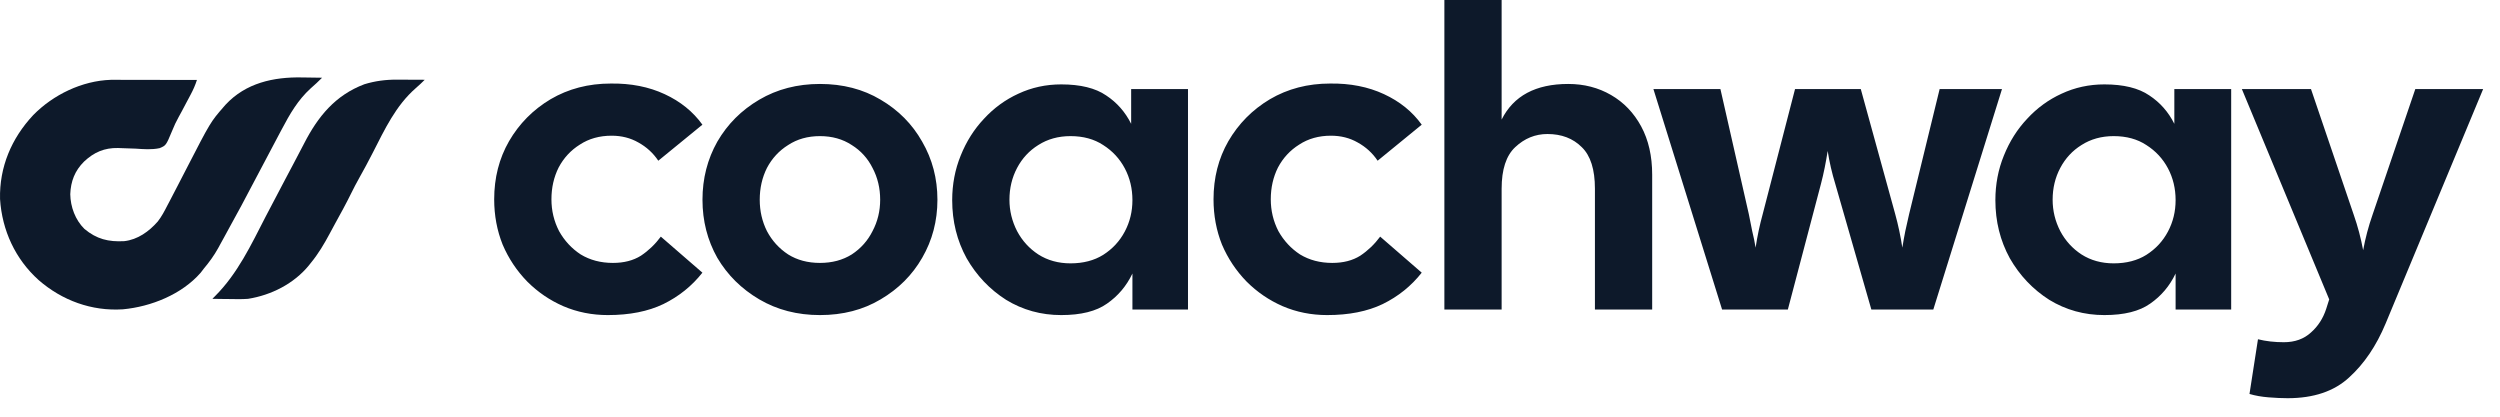
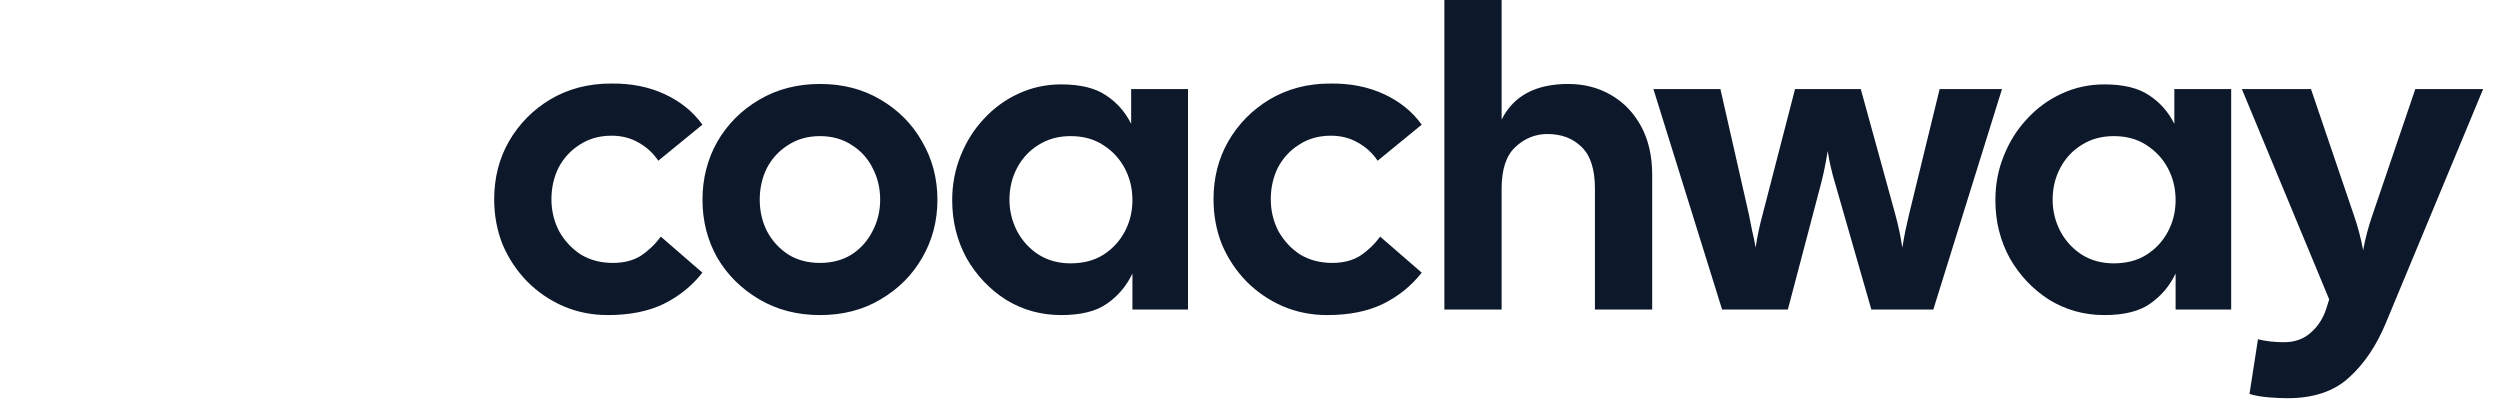
<svg xmlns="http://www.w3.org/2000/svg" width="132" height="22" viewBox="0 0 132 22" fill="none">
  <g clip-path="url(#clip0_4862_6427)">
-     <path d="M15.947 4.089C16.051 4.091 16.154 4.092 16.258 4.093C16.507 4.095 16.756 4.099 17.006 4.104C16.811 4.3 16.613 4.485 16.405 4.665C15.727 5.283 15.305 6.017 14.882 6.819C14.844 6.889 14.807 6.96 14.769 7.03C14.475 7.583 14.183 8.137 13.891 8.691C12.655 11.034 12.655 11.034 12.139 11.967C12.039 12.15 11.94 12.333 11.84 12.516C11.767 12.648 11.695 12.78 11.622 12.912C11.59 12.972 11.557 13.033 11.523 13.095C11.301 13.496 11.046 13.845 10.752 14.195C10.7 14.263 10.649 14.33 10.597 14.398C9.597 15.545 7.973 16.194 6.488 16.332C4.84 16.439 3.275 15.864 2.038 14.786C0.805 13.676 0.11 12.165 0.002 10.51C-0.038 8.824 0.606 7.304 1.752 6.079C2.805 5.003 4.335 4.262 5.851 4.215C5.936 4.215 6.02 4.215 6.105 4.215C6.175 4.215 6.175 4.215 6.247 4.215C6.399 4.215 6.552 4.216 6.705 4.216C6.812 4.216 6.918 4.217 7.025 4.217C7.304 4.217 7.584 4.217 7.863 4.218C8.149 4.219 8.434 4.219 8.72 4.219C9.279 4.22 9.839 4.221 10.398 4.222C10.309 4.5 10.197 4.752 10.059 5.008C10.026 5.07 10.026 5.07 9.993 5.133C9.946 5.221 9.9 5.308 9.853 5.395C9.761 5.567 9.67 5.739 9.579 5.912C9.533 5.998 9.485 6.085 9.437 6.171C9.304 6.412 9.189 6.651 9.088 6.909C8.766 7.681 8.766 7.681 8.426 7.823C8.007 7.912 7.585 7.877 7.161 7.848C6.91 7.837 6.66 7.829 6.409 7.822C6.35 7.82 6.29 7.818 6.229 7.815C5.515 7.801 4.962 8.038 4.44 8.53C3.952 9.012 3.734 9.575 3.71 10.256C3.722 10.926 3.975 11.611 4.457 12.086C5.099 12.625 5.73 12.779 6.56 12.733C7.269 12.655 7.876 12.216 8.331 11.694C8.536 11.431 8.686 11.143 8.838 10.846C8.891 10.747 8.891 10.747 8.944 10.646C9.056 10.433 9.167 10.219 9.277 10.005C9.315 9.933 9.352 9.861 9.39 9.788C9.54 9.498 9.689 9.208 9.839 8.918C11.115 6.442 11.115 6.442 11.814 5.638C11.845 5.602 11.876 5.566 11.909 5.529C12.977 4.379 14.443 4.059 15.947 4.089Z" fill="#0D192A" />
    <path d="M20.95 4.206C20.993 4.206 21.035 4.206 21.079 4.206C21.213 4.206 21.347 4.207 21.481 4.208C21.573 4.208 21.665 4.208 21.756 4.209C21.98 4.209 22.203 4.21 22.426 4.212C22.274 4.364 22.121 4.51 21.957 4.65C20.89 5.582 20.314 6.833 19.678 8.074C19.449 8.522 19.212 8.964 18.965 9.402C18.814 9.67 18.673 9.941 18.538 10.216C18.268 10.766 17.972 11.3 17.677 11.836C17.588 11.998 17.502 12.159 17.415 12.322C17.116 12.881 16.811 13.399 16.406 13.89C16.359 13.949 16.359 13.949 16.311 14.01C15.521 14.979 14.324 15.583 13.101 15.778C12.771 15.803 12.44 15.795 12.109 15.789C12.022 15.788 11.934 15.787 11.847 15.787C11.635 15.785 11.424 15.782 11.213 15.778C11.282 15.709 11.282 15.709 11.352 15.639C12.556 14.434 13.255 12.933 14.028 11.433C14.369 10.773 14.717 10.117 15.065 9.46C15.087 9.418 15.11 9.375 15.133 9.331C15.25 9.11 15.367 8.888 15.485 8.667C15.677 8.305 15.869 7.943 16.056 7.578C16.788 6.151 17.702 5.029 19.239 4.448C19.799 4.277 20.366 4.201 20.95 4.206Z" fill="#0D192A" />
  </g>
  <path d="M32.093 16.636C31.258 16.636 30.474 16.48 29.742 16.166C29.026 15.853 28.392 15.42 27.839 14.867C27.287 14.3 26.854 13.651 26.541 12.919C26.242 12.173 26.093 11.374 26.093 10.524C26.093 9.389 26.354 8.367 26.877 7.456C27.414 6.531 28.145 5.792 29.071 5.239C30.011 4.687 31.071 4.411 32.25 4.411C33.31 4.396 34.258 4.583 35.094 4.971C35.93 5.359 36.594 5.896 37.087 6.583L34.758 8.486C34.489 8.083 34.139 7.762 33.706 7.523C33.288 7.284 32.818 7.165 32.295 7.165C31.653 7.165 31.093 7.322 30.616 7.635C30.138 7.934 29.765 8.337 29.496 8.844C29.242 9.352 29.116 9.912 29.116 10.524C29.116 11.121 29.25 11.681 29.519 12.203C29.802 12.71 30.183 13.121 30.66 13.434C31.153 13.733 31.72 13.882 32.362 13.882C32.944 13.882 33.437 13.755 33.84 13.502C34.243 13.233 34.594 12.897 34.892 12.494L37.087 14.397C36.534 15.099 35.848 15.651 35.027 16.054C34.221 16.442 33.243 16.636 32.093 16.636ZM43.294 16.636C42.099 16.636 41.032 16.36 40.092 15.808C39.151 15.255 38.412 14.524 37.875 13.614C37.353 12.688 37.091 11.666 37.091 10.546C37.091 9.427 37.353 8.404 37.875 7.479C38.412 6.553 39.151 5.814 40.092 5.262C41.032 4.71 42.099 4.433 43.294 4.433C44.503 4.433 45.57 4.71 46.495 5.262C47.436 5.814 48.167 6.553 48.69 7.479C49.227 8.404 49.496 9.427 49.496 10.546C49.496 11.666 49.227 12.688 48.69 13.614C48.167 14.524 47.436 15.255 46.495 15.808C45.57 16.36 44.503 16.636 43.294 16.636ZM43.294 13.882C43.935 13.882 44.495 13.733 44.973 13.434C45.45 13.121 45.816 12.71 46.07 12.203C46.339 11.695 46.473 11.143 46.473 10.546C46.473 9.934 46.339 9.374 46.07 8.867C45.816 8.359 45.45 7.956 44.973 7.658C44.495 7.344 43.935 7.187 43.294 7.187C42.652 7.187 42.092 7.344 41.614 7.658C41.137 7.956 40.763 8.359 40.495 8.867C40.241 9.374 40.114 9.934 40.114 10.546C40.114 11.143 40.241 11.695 40.495 12.203C40.763 12.71 41.137 13.121 41.614 13.434C42.092 13.733 42.652 13.882 43.294 13.882ZM56.031 16.636C54.971 16.636 54.001 16.368 53.12 15.83C52.254 15.278 51.56 14.546 51.038 13.636C50.53 12.71 50.276 11.688 50.276 10.568C50.276 9.733 50.426 8.949 50.724 8.217C51.023 7.471 51.433 6.822 51.956 6.269C52.478 5.702 53.083 5.262 53.769 4.948C54.471 4.62 55.225 4.456 56.031 4.456C57.046 4.456 57.837 4.65 58.404 5.038C58.971 5.411 59.412 5.911 59.725 6.538V4.702H62.726V16.345H59.792V14.442C59.479 15.099 59.031 15.629 58.449 16.032C57.882 16.435 57.076 16.636 56.031 16.636ZM56.523 13.905C57.195 13.905 57.77 13.755 58.248 13.457C58.74 13.143 59.121 12.733 59.389 12.225C59.658 11.718 59.792 11.165 59.792 10.568C59.792 9.956 59.658 9.397 59.389 8.889C59.121 8.382 58.74 7.971 58.248 7.658C57.77 7.344 57.195 7.187 56.523 7.187C55.882 7.187 55.314 7.344 54.822 7.658C54.344 7.956 53.971 8.359 53.702 8.867C53.434 9.374 53.299 9.934 53.299 10.546C53.299 11.128 53.434 11.681 53.702 12.203C53.971 12.71 54.344 13.121 54.822 13.434C55.314 13.748 55.882 13.905 56.523 13.905ZM70.074 16.636C69.239 16.636 68.455 16.48 67.723 16.166C67.007 15.853 66.373 15.42 65.82 14.867C65.268 14.3 64.835 13.651 64.522 12.919C64.223 12.173 64.074 11.374 64.074 10.524C64.074 9.389 64.335 8.367 64.857 7.456C65.395 6.531 66.126 5.792 67.052 5.239C67.992 4.687 69.052 4.411 70.231 4.411C71.291 4.396 72.239 4.583 73.075 4.971C73.911 5.359 74.575 5.896 75.067 6.583L72.739 8.486C72.47 8.083 72.119 7.762 71.686 7.523C71.269 7.284 70.798 7.165 70.276 7.165C69.634 7.165 69.074 7.322 68.597 7.635C68.119 7.934 67.746 8.337 67.477 8.844C67.223 9.352 67.097 9.912 67.097 10.524C67.097 11.121 67.231 11.681 67.499 12.203C67.783 12.71 68.164 13.121 68.641 13.434C69.134 13.733 69.701 13.882 70.343 13.882C70.925 13.882 71.418 13.755 71.821 13.502C72.224 13.233 72.575 12.897 72.873 12.494L75.067 14.397C74.515 15.099 73.829 15.651 73.008 16.054C72.201 16.442 71.224 16.636 70.074 16.636ZM76.263 16.345V8.6014e-05H79.286V6.314C79.913 5.06 81.085 4.433 82.802 4.433C83.638 4.433 84.391 4.627 85.063 5.016C85.735 5.404 86.265 5.956 86.653 6.672C87.041 7.389 87.235 8.24 87.235 9.225V16.345H84.212V9.964C84.212 8.949 83.981 8.217 83.518 7.77C83.055 7.307 82.451 7.076 81.704 7.076C81.062 7.076 80.495 7.307 80.003 7.77C79.525 8.217 79.286 8.949 79.286 9.964V16.345H76.263ZM90.927 16.345L87.3 4.702H90.838L92.338 11.307C92.397 11.591 92.457 11.889 92.517 12.203C92.591 12.502 92.651 12.793 92.696 13.076C92.785 12.479 92.912 11.882 93.076 11.285L94.778 4.702H98.249L100.062 11.285C100.227 11.882 100.353 12.479 100.443 13.076C100.488 12.793 100.54 12.502 100.6 12.203C100.674 11.889 100.742 11.591 100.801 11.307L102.413 4.702H105.705L102.078 16.345H98.808L96.905 9.718C96.726 9.135 96.592 8.553 96.502 7.971C96.457 8.255 96.405 8.546 96.346 8.844C96.286 9.143 96.219 9.434 96.144 9.718L94.398 16.345H90.927ZM111.111 16.636C110.051 16.636 109.081 16.368 108.2 15.83C107.334 15.278 106.64 14.546 106.118 13.636C105.61 12.71 105.356 11.688 105.356 10.568C105.356 9.733 105.506 8.949 105.804 8.217C106.103 7.471 106.513 6.822 107.036 6.269C107.558 5.702 108.163 5.262 108.849 4.948C109.551 4.62 110.305 4.456 111.111 4.456C112.126 4.456 112.917 4.65 113.484 5.038C114.051 5.411 114.492 5.911 114.805 6.538V4.702H117.806V16.345H114.872V14.442C114.559 15.099 114.111 15.629 113.529 16.032C112.962 16.435 112.156 16.636 111.111 16.636ZM111.603 13.905C112.275 13.905 112.85 13.755 113.327 13.457C113.82 13.143 114.201 12.733 114.469 12.225C114.738 11.718 114.872 11.165 114.872 10.568C114.872 9.956 114.738 9.397 114.469 8.889C114.201 8.382 113.82 7.971 113.327 7.658C112.85 7.344 112.275 7.187 111.603 7.187C110.961 7.187 110.394 7.344 109.902 7.658C109.424 7.956 109.051 8.359 108.782 8.867C108.513 9.374 108.379 9.934 108.379 10.546C108.379 11.128 108.513 11.681 108.782 12.203C109.051 12.71 109.424 13.121 109.902 13.434C110.394 13.748 110.961 13.905 111.603 13.905ZM120.788 21.025C120.49 21.025 120.154 21.01 119.781 20.98C119.407 20.95 119.072 20.89 118.773 20.801L119.221 17.913C119.639 18.017 120.094 18.069 120.587 18.069C121.169 18.069 121.647 17.898 122.02 17.554C122.393 17.226 122.662 16.808 122.826 16.3L122.982 15.808L118.37 4.702H122.02L124.281 11.352C124.49 11.949 124.654 12.569 124.774 13.21C124.893 12.569 125.057 11.949 125.266 11.352L127.528 4.702H131.11L125.96 17.084C125.468 18.263 124.826 19.211 124.035 19.928C123.244 20.659 122.162 21.025 120.788 21.025Z" fill="#0D192A" />
  <defs>
    <clipPath id="clip0_4862_6427">
-       <rect width="22.425" height="12.258" fill="white" transform="translate(0 4.087)" />
-     </clipPath>
+       </clipPath>
  </defs>
</svg>